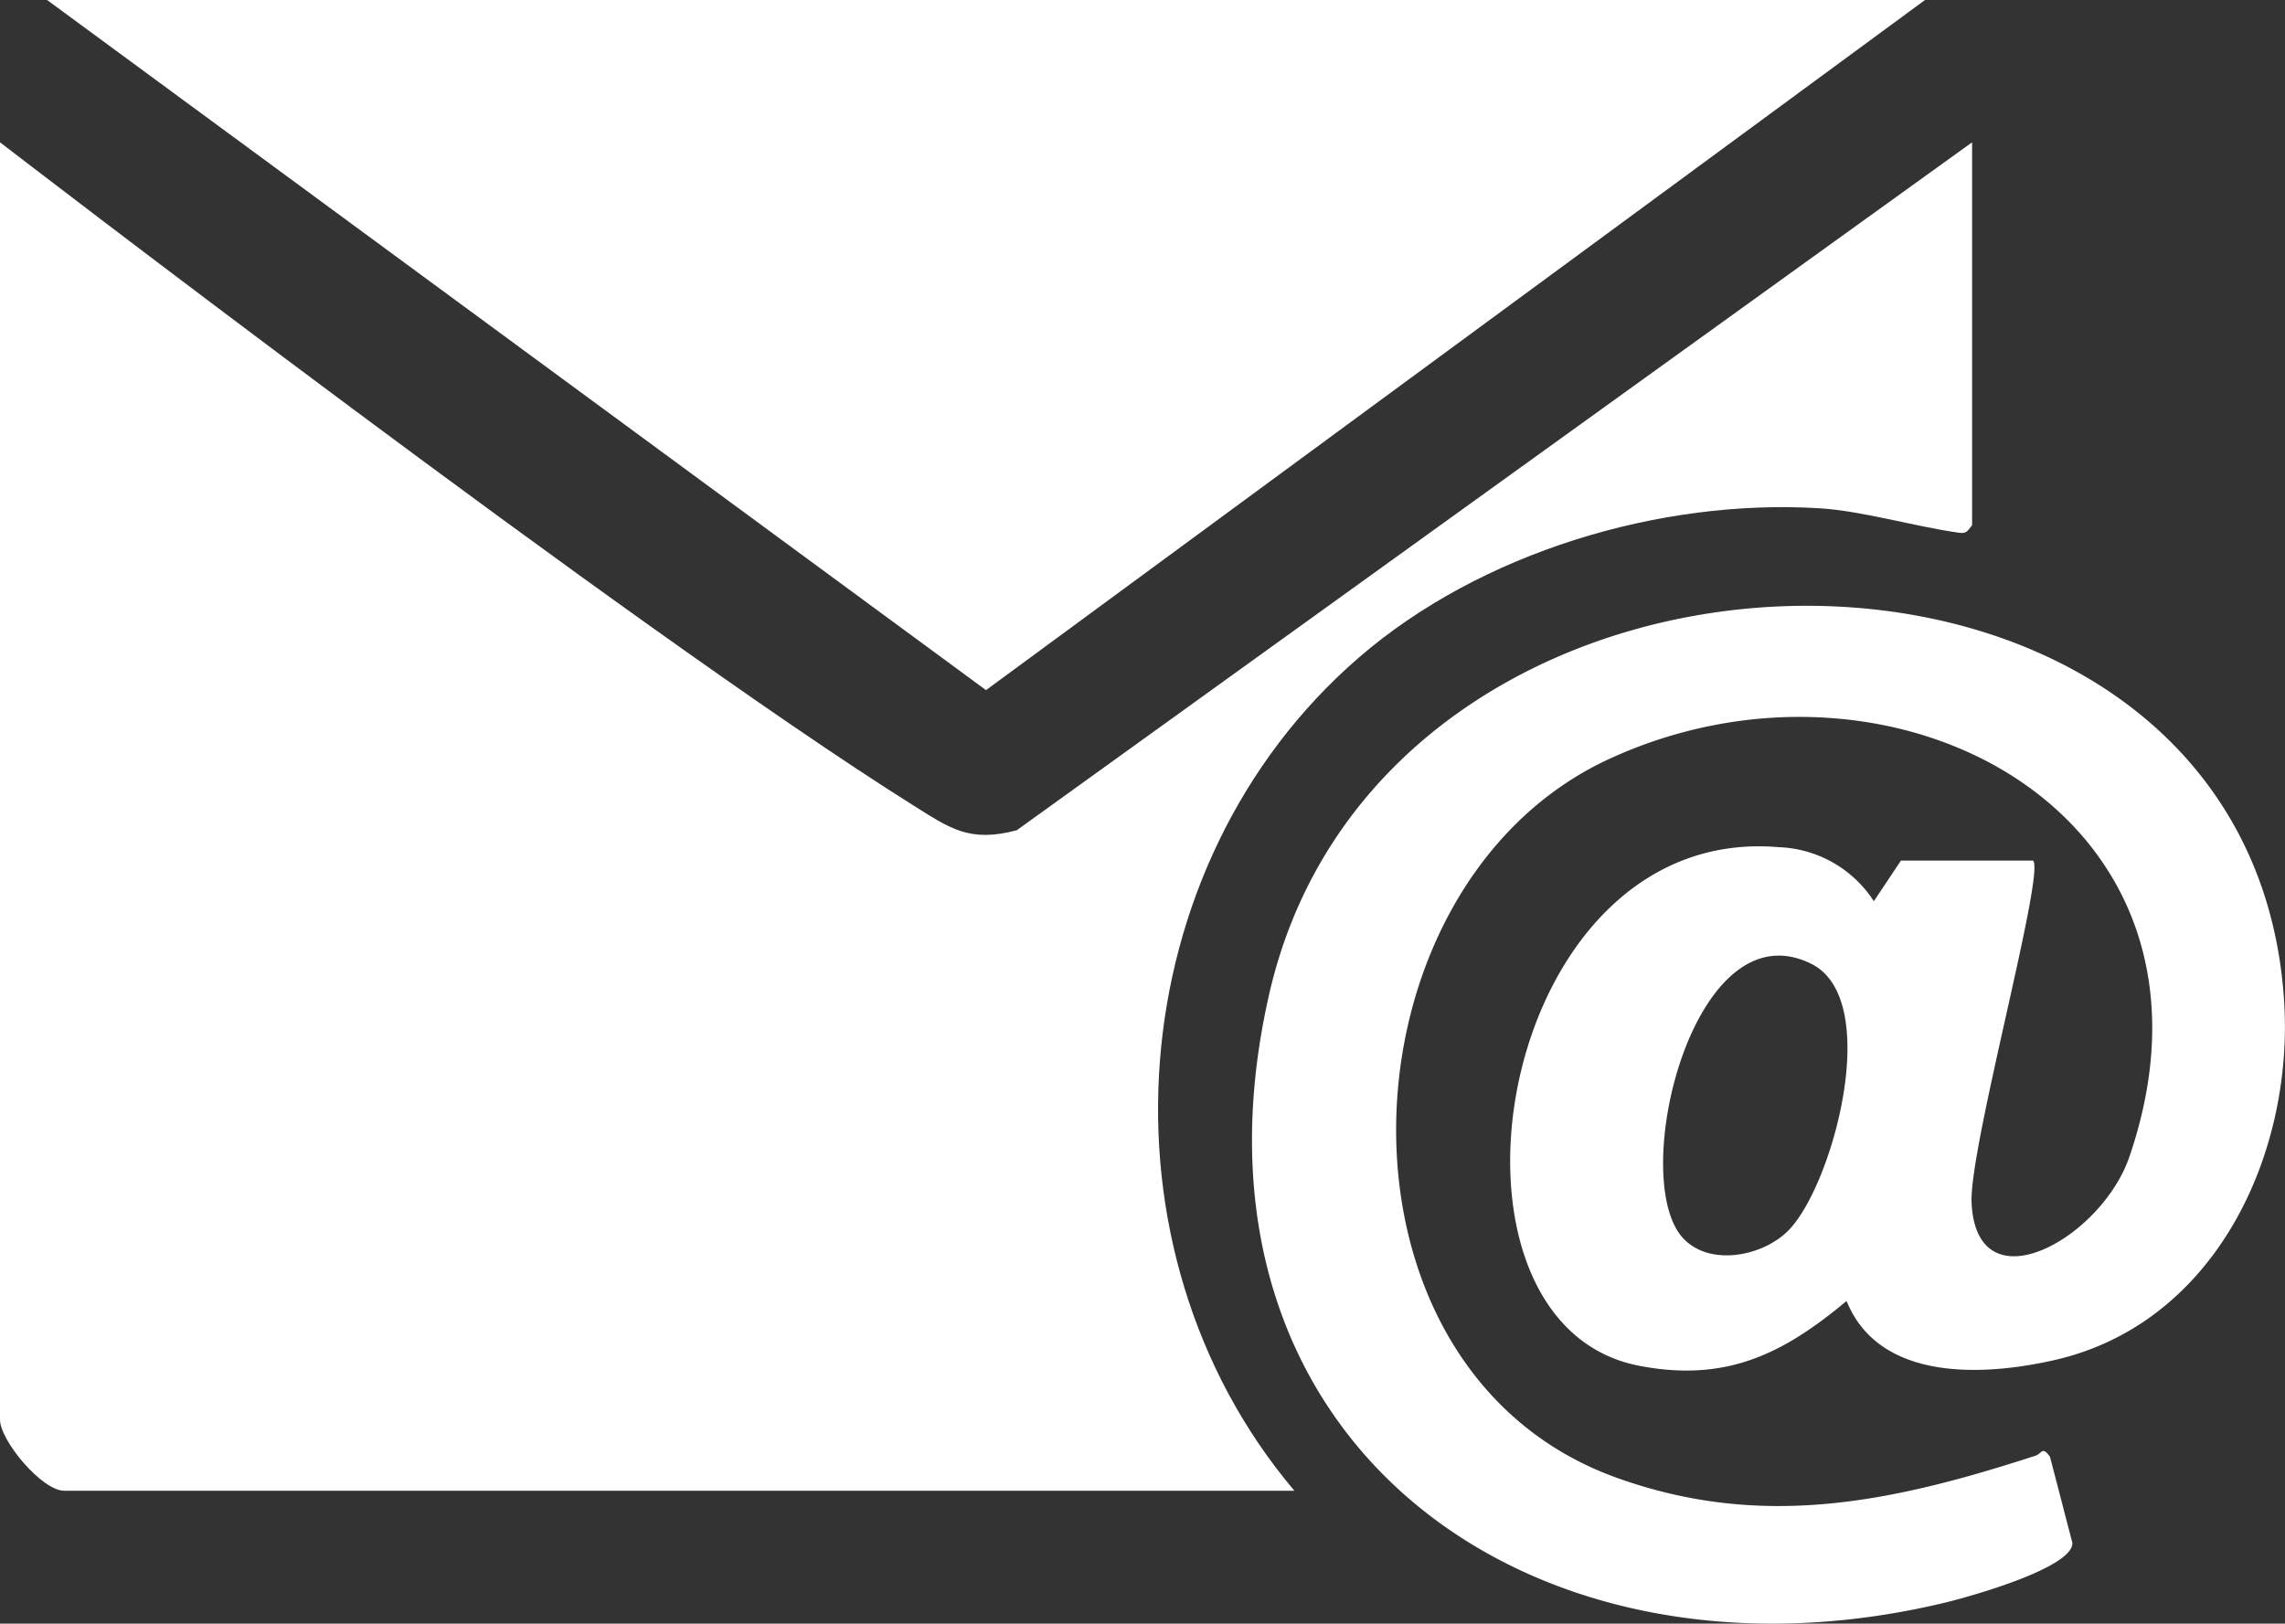
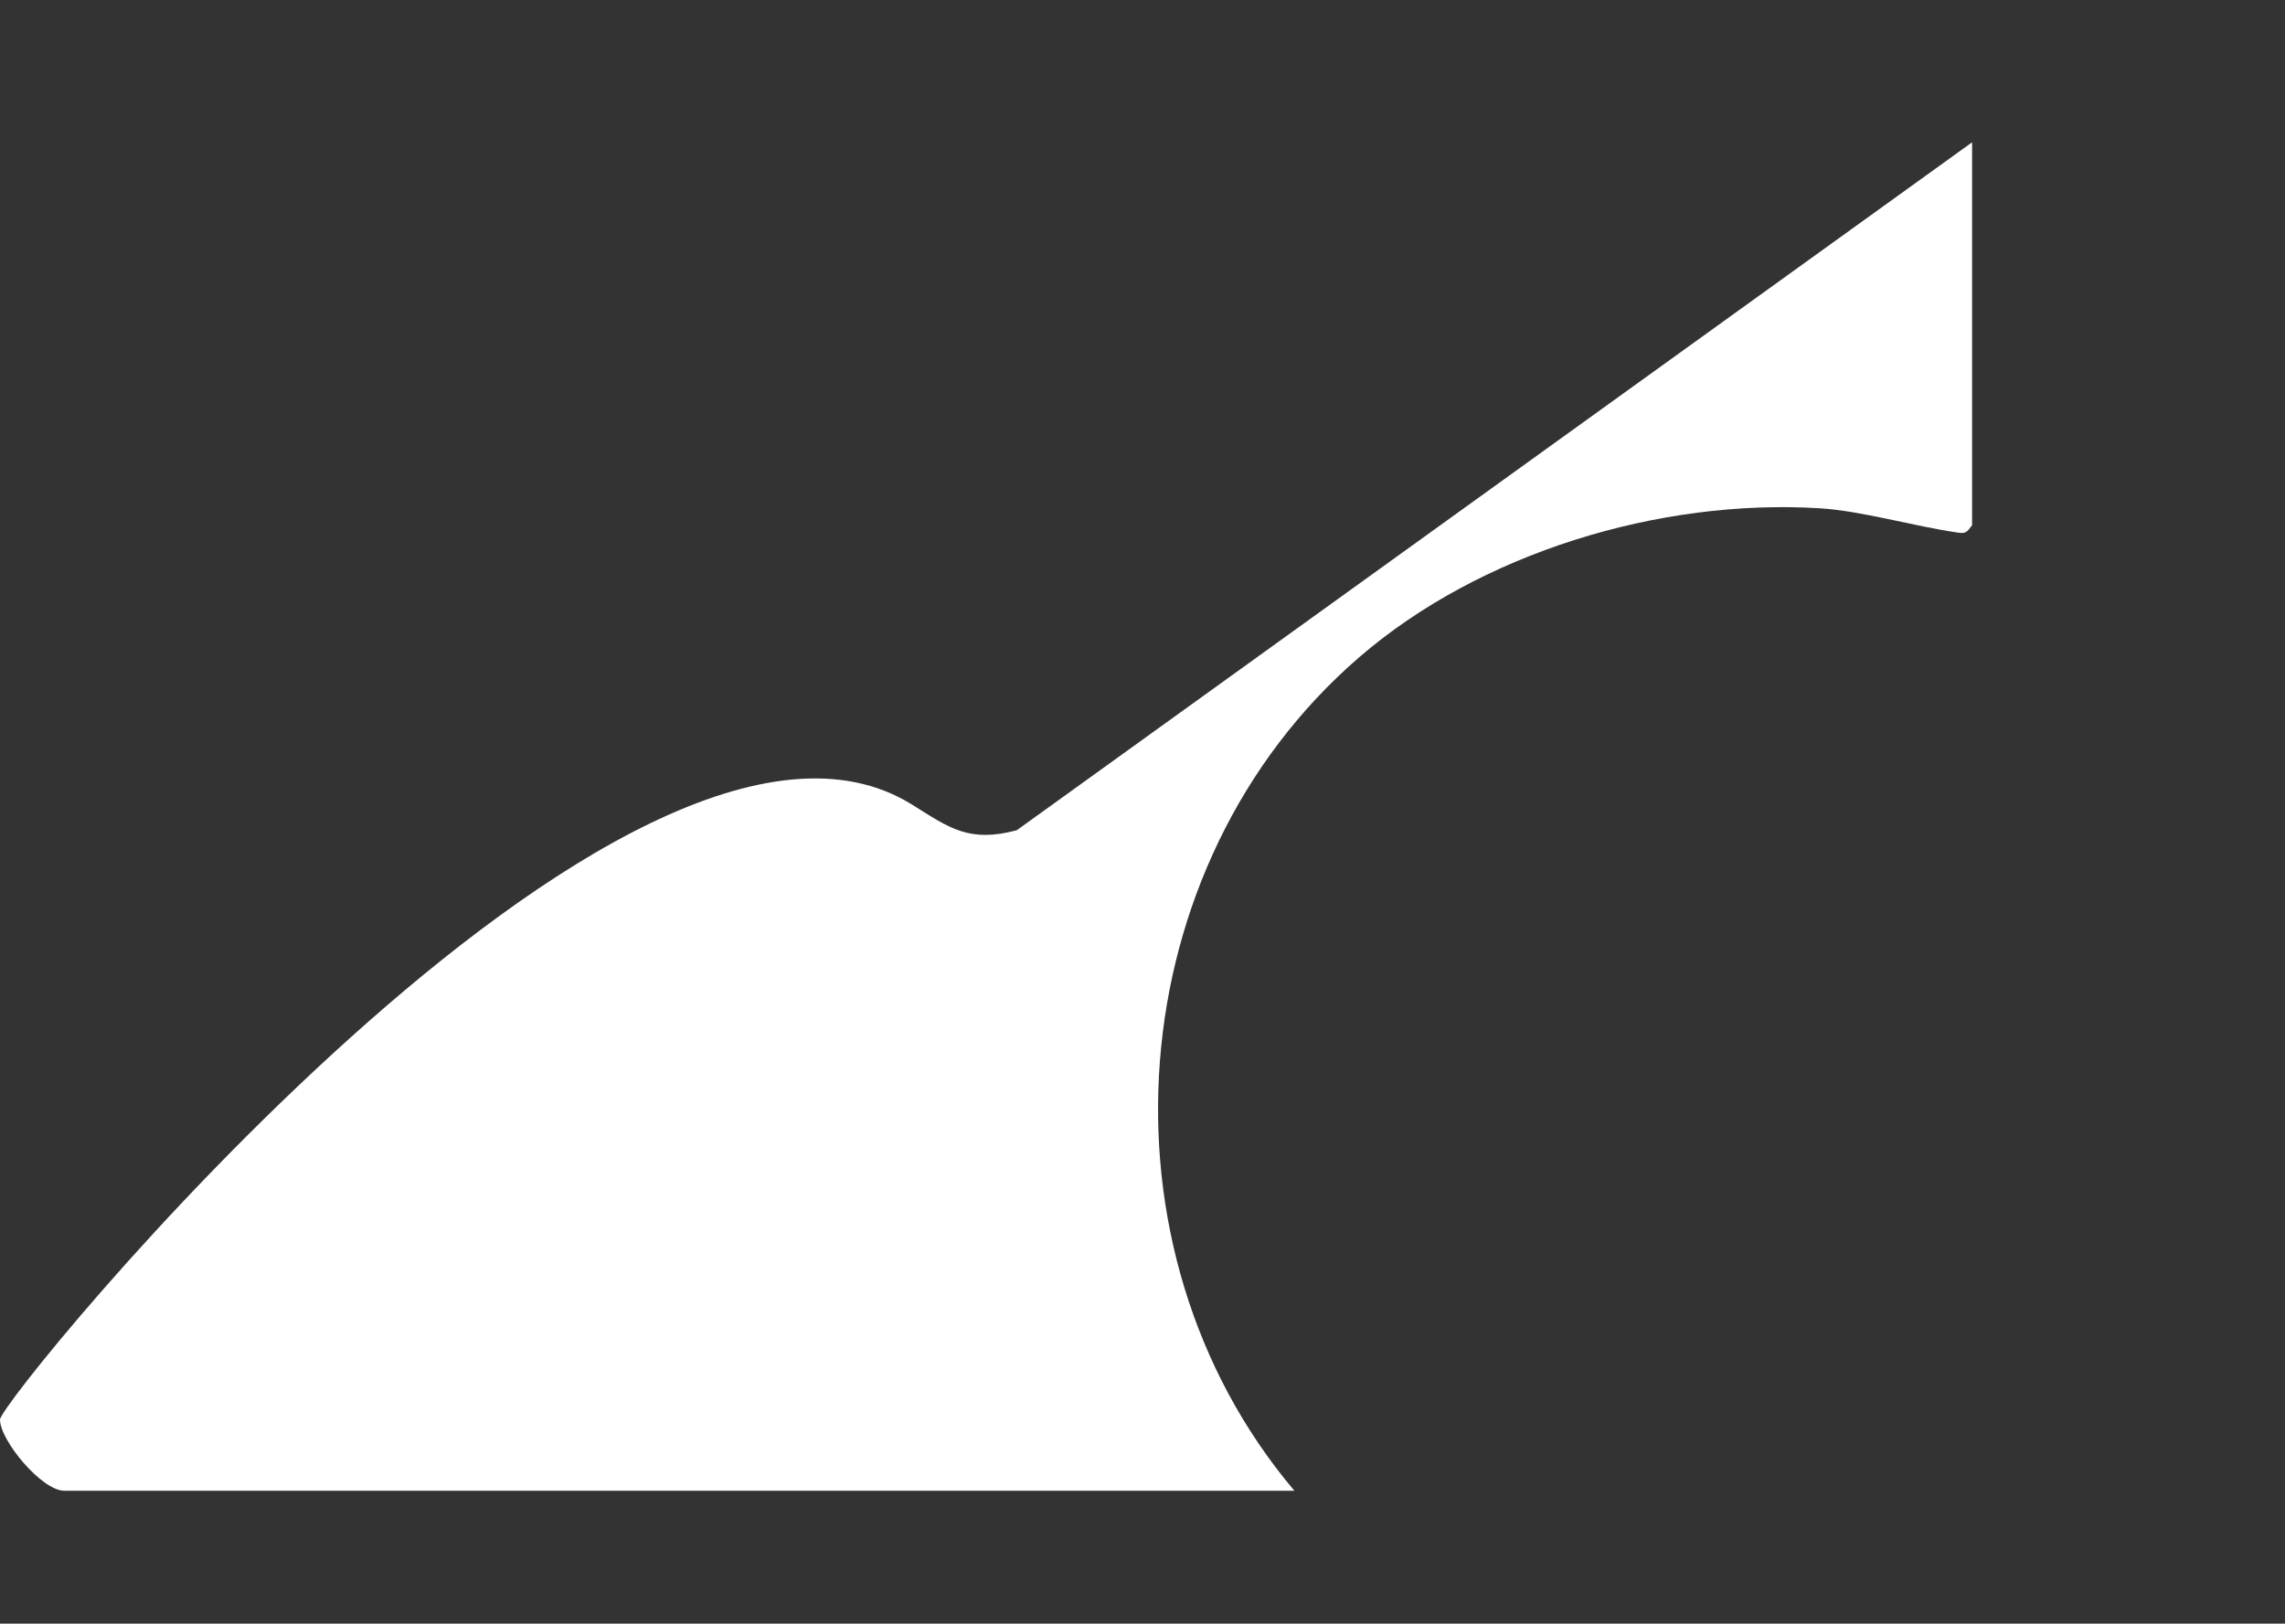
<svg xmlns="http://www.w3.org/2000/svg" id="Group_502" data-name="Group 502" width="128.241" height="91.133" viewBox="0 0 128.241 91.133">
  <rect x="0" y="0" width="128.241" height="91.133" fill="#333333" stroke="none" />
  <defs>
    <clipPath id="clip-path">
      <rect id="Rectangle_283" data-name="Rectangle 283" width="128.241" height="91.133" fill="none" />
    </clipPath>
  </defs>
  <g id="Group_501" data-name="Group 501" transform="translate(0 0)" clip-path="url(#clip-path)">
-     <path id="Path_1978" data-name="Path 1978" d="M72.646,86.188H3.613C2.341,86.188,0,83.358,0,82.195V10.5S35.332,37.713,51.227,47.7c2.074,1.3,3.171,2.125,5.838,1.413L110.68,10.5V31.989c-.284.378-.334.486-.782.421-2.582-.375-5.4-1.222-7.78-1.368-8.971-.55-19.045,2.491-25.85,8.374C62.8,51.058,61.155,72.6,72.646,86.188" transform="translate(0 -2.513)" fill="#fff" />
-     <path id="Path_1979" data-name="Path 1979" d="M108.868,0l-52.7,38.736L3.474,0Z" transform="translate(-0.831 0)" fill="#fff" />
-     <path id="Path_1980" data-name="Path 1980" d="M136.21,59c.69.69-3.6,16.158-3.452,19.213.281,5.909,7.281,2.024,8.857-2.588,6.518-19.081-13.152-29.706-29.181-22.335C96.978,60.4,95.848,87.5,112.8,93.627c8.238,2.977,15.592,1.358,23.541-1.221.368-.119.376-.569.818.062l1.257,4.831c.037,1.413-5.86,3.044-7.151,3.354-23.276,5.586-43.6-9.186-37.933-34.13,6.6-29.051,54.958-29.231,56.96.262.588,8.67-3.844,18.187-12.869,20.249-4.022.918-9.85,1.208-11.681-3.314-3.581,2.991-6.773,4.566-11.619,3.641-12.507-2.388-8.186-30.482,7.817-29.113a6.645,6.645,0,0,1,5.333,3.033L128.794,59ZM116.554,80.18c1.494,1.635,4.518,1.043,5.96-.455,2.468-2.565,5.281-12.924,1.248-14.929-6.613-3.289-10.3,12-7.208,15.384" transform="translate(-22.107 -10.697)" fill="#fff" />
+     <path id="Path_1978" data-name="Path 1978" d="M72.646,86.188H3.613C2.341,86.188,0,83.358,0,82.195S35.332,37.713,51.227,47.7c2.074,1.3,3.171,2.125,5.838,1.413L110.68,10.5V31.989c-.284.378-.334.486-.782.421-2.582-.375-5.4-1.222-7.78-1.368-8.971-.55-19.045,2.491-25.85,8.374C62.8,51.058,61.155,72.6,72.646,86.188" transform="translate(0 -2.513)" fill="#fff" />
  </g>
</svg>